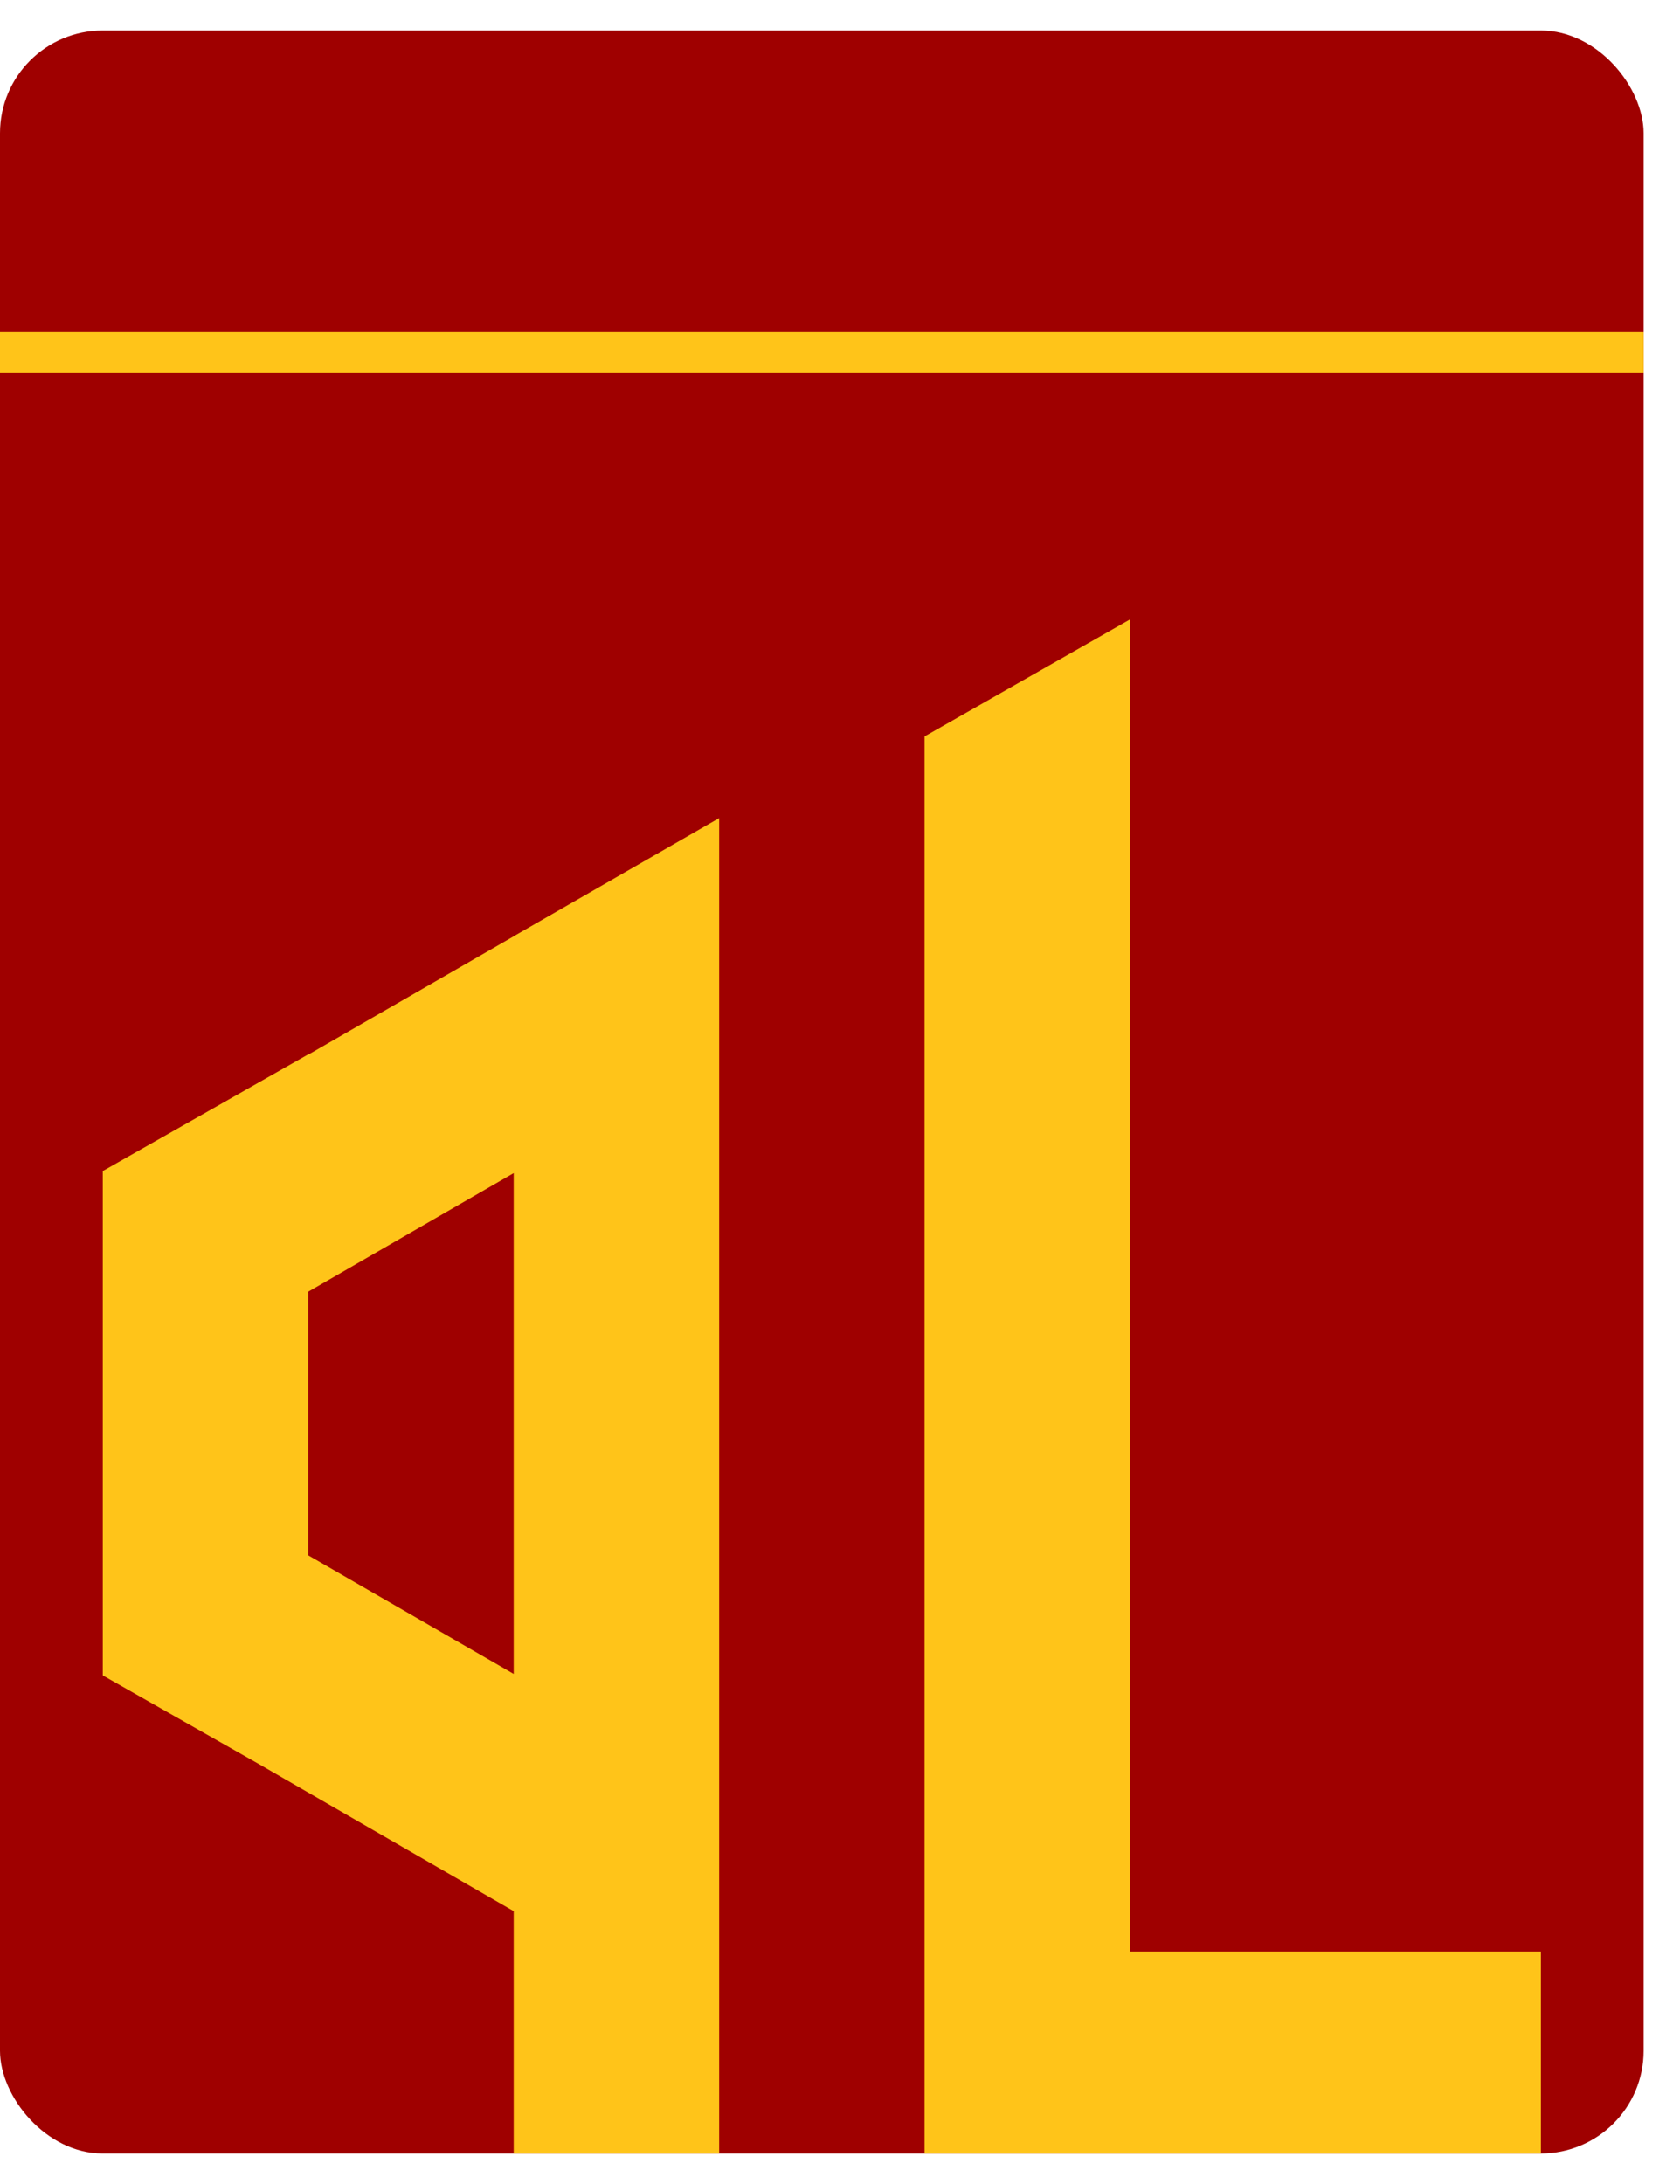
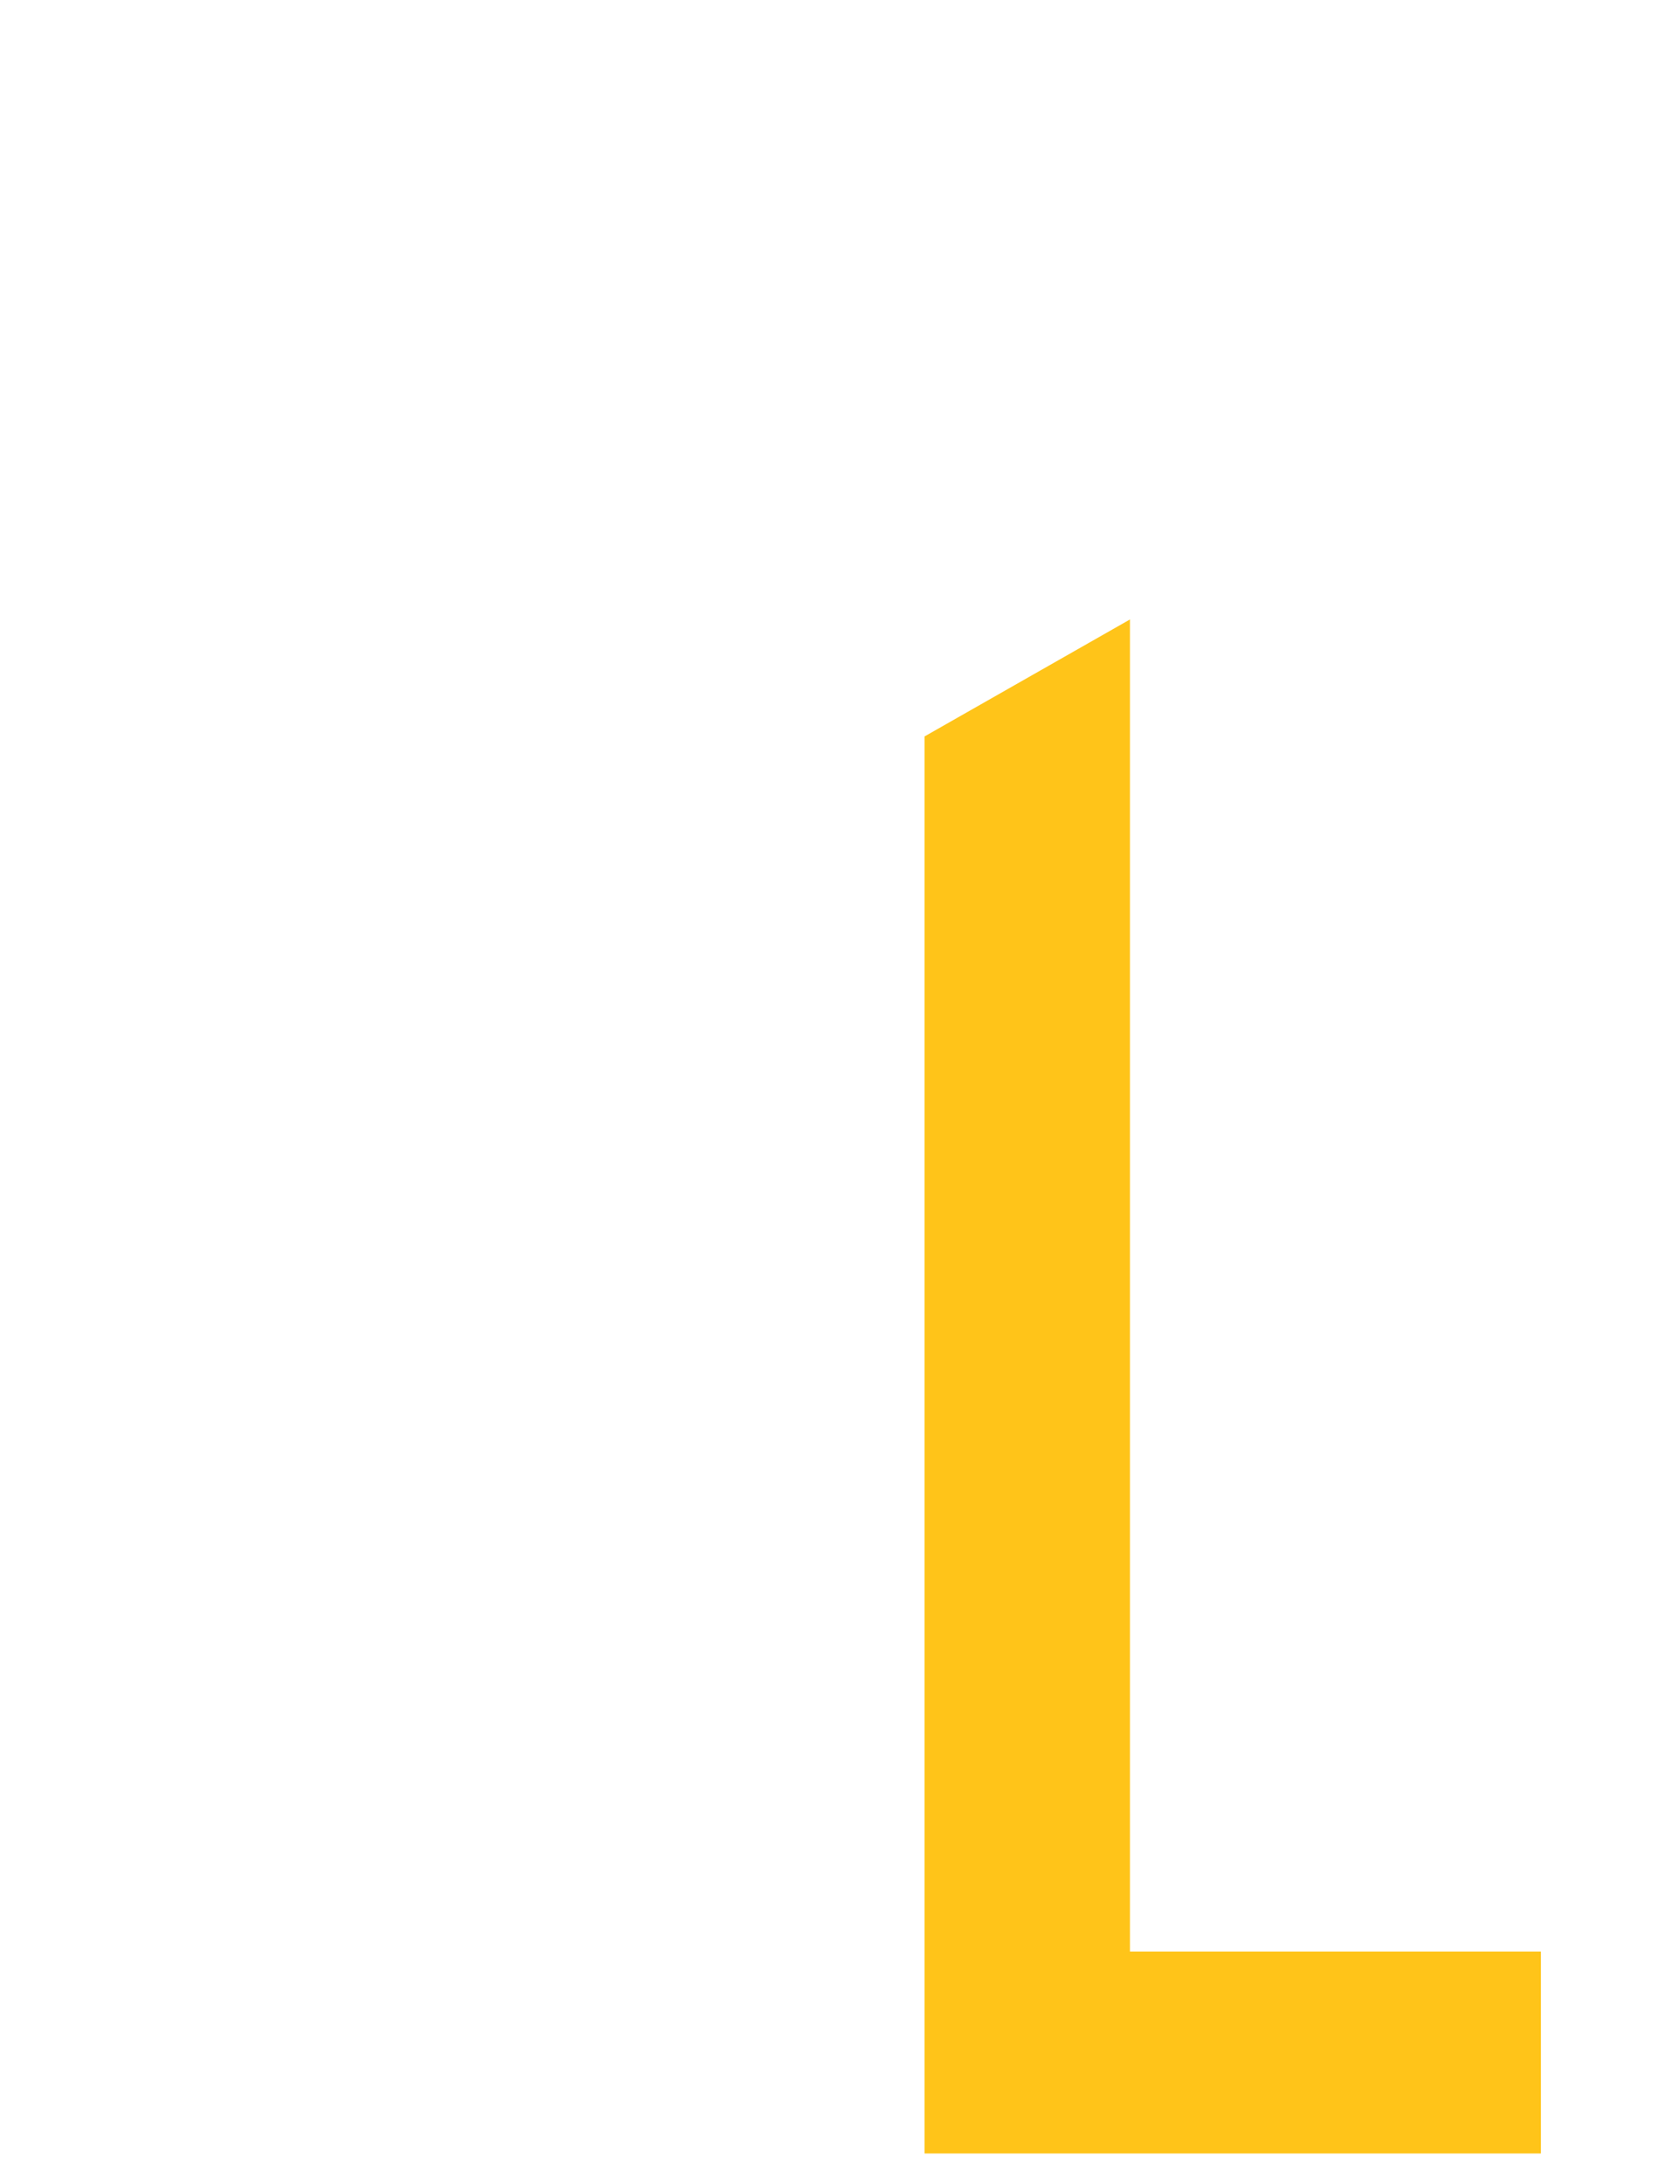
<svg xmlns="http://www.w3.org/2000/svg" width="40" height="52" viewBox="0 0 40 52" fill="none">
  <g id="Logo">
    <g clip-path="url(#clip0_180_3)">
-       <rect y="0.726" width="39.134" height="50.548" rx="2.446" fill="#9F0000" />
-       <rect id="strip" y="7.901" width="39.134" height="0.978" fill="#FFC419" />
      <g id="Logo_2">
-         <path id="9" fill-rule="evenodd" clip-rule="evenodd" d="M12.231 22.291L17.123 19.478V51.341H12.231V45.504L6.189 42.016L4.893 41.28L2.447 39.891V27.882L7.339 25.104V25.111L12.231 22.293V22.291ZM12.231 27.931L7.339 30.755V37.032L12.231 39.856V27.931Z" fill="#FFC419" />
-         <path id="L" fill-rule="evenodd" clip-rule="evenodd" d="M26.904 14.749L22.013 17.534V51.351H26.904V51.356H36.688V46.465H26.904V14.749Z" fill="#FFC419" />
+         <path id="L" fill-rule="evenodd" clip-rule="evenodd" d="M26.904 14.749L22.013 17.534V51.351V51.356H36.688V46.465H26.904V14.749Z" fill="#FFC419" />
      </g>
    </g>
  </g>
  <defs>
    <clipPath id="clip0_180_3">
      <rect y="0.726" width="39.134" height="50.548" rx="2.446" fill="white" />
    </clipPath>
  </defs>
</svg>